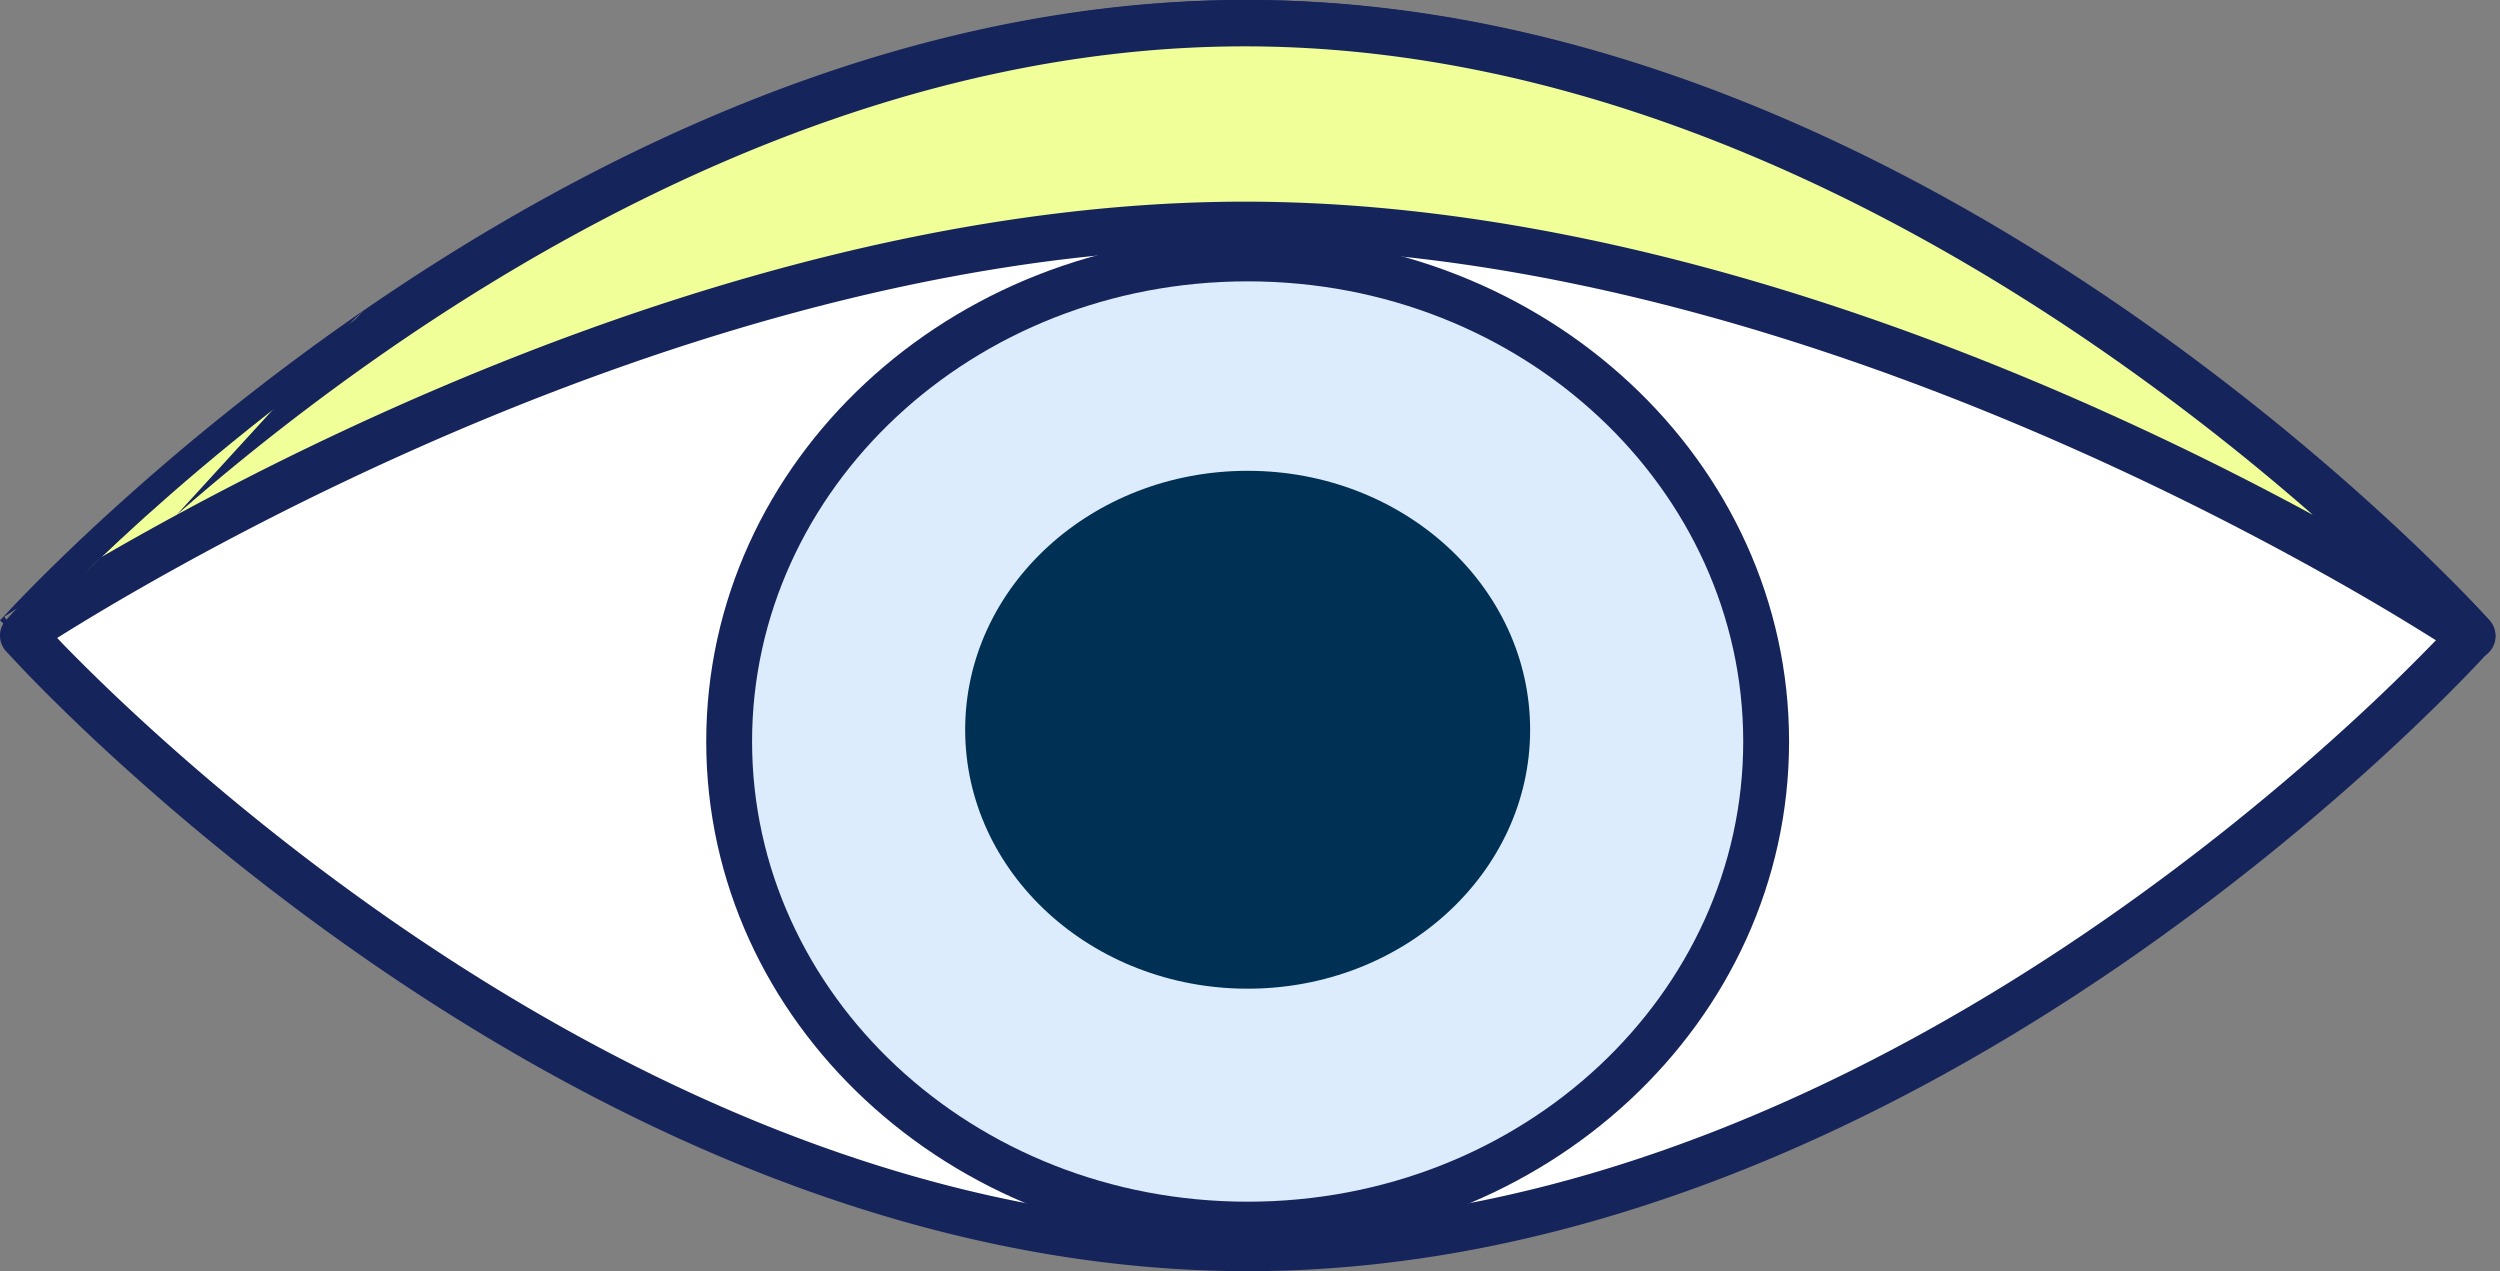
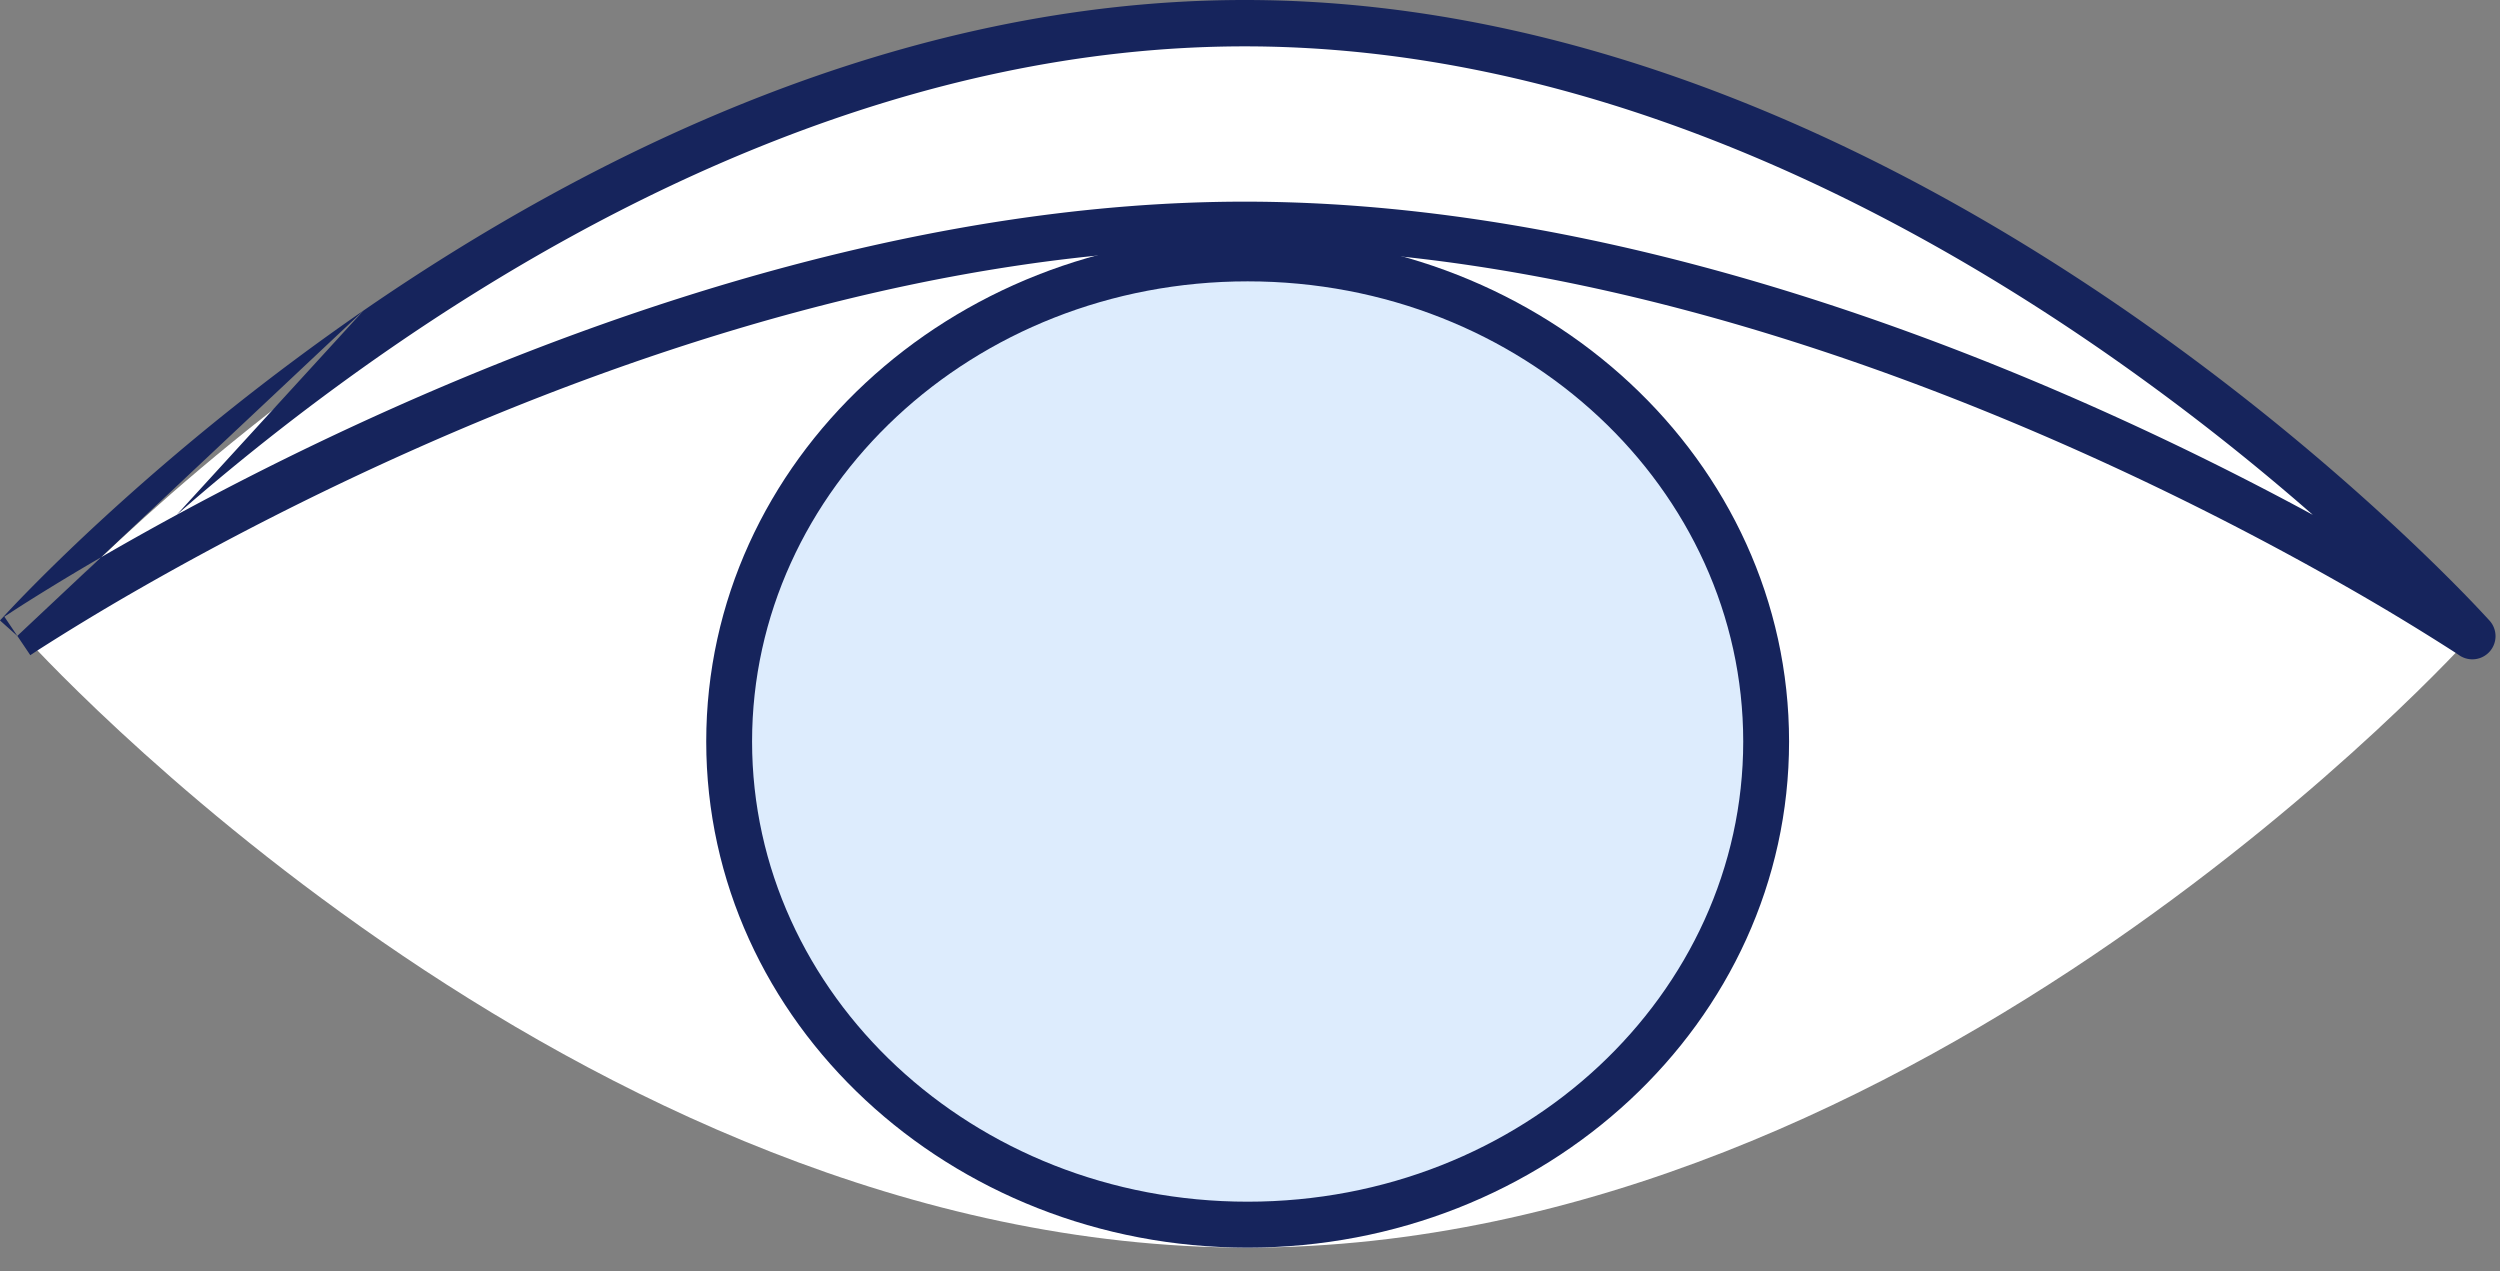
<svg xmlns="http://www.w3.org/2000/svg" width="59" height="30" fill="none">
  <rect width="100%" height="100%" fill="#808080" stroke="none" />
  <path fill="#fff" d="M29.444.556C13.491.556.556 15 .556 15s12.933 14.444 28.888 14.444C45.4 29.444 58.334 15 58.334 15S45.4.556 29.443.556z" />
-   <path fill="#16245C" fill-rule="evenodd" d="M8.7 7.323C13.972 3.681 21.306 0 29.444 0c8.14 0 15.474 3.681 20.745 7.323a56.883 56.883 0 0 1 6.254 5.018 46.799 46.799 0 0 1 1.704 1.656 29.962 29.962 0 0 1 .591.626l.008.009.003.003-.407.365.407.365-.003.003-.008.01a48.1 48.1 0 0 1-.145.157c-.101.109-.25.267-.446.468-.391.4-.965.972-1.704 1.657a56.873 56.873 0 0 1-6.254 5.017C44.92 26.319 37.584 30 29.444 30c-8.139 0-15.473-3.681-20.744-7.323a56.863 56.863 0 0 1-6.254-5.017 46.808 46.808 0 0 1-1.704-1.657 29.236 29.236 0 0 1-.561-.593l-.03-.033-.008-.009-.003-.003L.547 15l-.407-.365.003-.003.008-.01.03-.032.115-.125c.101-.109.25-.267.446-.468.391-.4.966-.972 1.704-1.656A56.876 56.876 0 0 1 8.7 7.323zM.547 15l-.408-.365a.547.547 0 0 0 0 .73L.547 15zm.748 0 .23.24c.38.389.94.947 1.664 1.617a55.771 55.771 0 0 0 6.132 4.92c5.188 3.584 12.302 7.13 20.123 7.13 7.822 0 14.936-3.546 20.124-7.13a55.769 55.769 0 0 0 6.132-4.92A45.695 45.695 0 0 0 57.594 15l-.23-.24c-.38-.389-.94-.947-1.664-1.617a55.774 55.774 0 0 0-6.132-4.92c-5.188-3.584-12.302-7.13-20.124-7.13-7.82 0-14.934 3.546-20.122 7.13a55.791 55.791 0 0 0-6.133 4.92A45.69 45.69 0 0 0 1.295 15zm57.047 0 .407.365a.547.547 0 0 0 0-.73l-.407.365z" clip-rule="evenodd" />
  <path fill="#DDECFD" d="M29.445 28.889c6.75 0 12.222-5.1 12.222-11.389 0-6.29-5.472-11.389-12.223-11.389-6.75 0-12.222 5.1-12.222 11.389 0 6.29 5.472 11.389 12.223 11.389z" />
  <path fill="#16245C" fill-rule="evenodd" d="M29.444 6.64c-6.497 0-11.695 4.898-11.695 10.86s5.198 10.86 11.695 10.86c6.498 0 11.696-4.898 11.696-10.86S35.942 6.64 29.444 6.64zM16.667 17.5c0-6.633 5.758-11.944 12.777-11.944 7.02 0 12.778 5.31 12.778 11.944 0 6.633-5.758 11.944-12.778 11.944-7.019 0-12.777-5.31-12.777-11.944z" clip-rule="evenodd" />
-   <path fill="#003155" d="M29.444 23.333c3.682 0 6.667-2.736 6.667-6.11 0-3.376-2.985-6.112-6.667-6.112-3.681 0-6.666 2.736-6.666 6.111 0 3.375 2.985 6.111 6.666 6.111z" />
-   <path fill="#F1FF98" d="M29.444.556C13.491.556.556 15 .556 15S14.94 5.309 29.444 5.309C43.95 5.309 58.334 15 58.334 15S45.4.556 29.443.556z" />
  <path fill="#16245C" fill-rule="evenodd" d="M8.58 7.328C13.866 3.684 21.217 0 29.375 0c8.16 0 15.511 3.684 20.795 7.328a56.993 56.993 0 0 1 6.268 5.02c.74.684 1.316 1.256 1.708 1.657a29.422 29.422 0 0 1 .593.626l.008.009.003.003-.408.365.408-.365a.547.547 0 0 1-.714.82v-.001l-.002-.001-.007-.005a14.552 14.552 0 0 0-.15-.098 56.215 56.215 0 0 0-2.29-1.391 72.332 72.332 0 0 0-6.499-3.31c-5.392-2.412-12.552-4.804-19.713-4.804-7.16 0-14.32 2.392-19.713 4.804a72.32 72.32 0 0 0-6.498 3.31 56.223 56.223 0 0 0-2.29 1.39l-.12.08a.217.217 0 0 0-.03.02l-.009.005-.306-.454-.306-.454.003-.002.009-.006.033-.022.127-.083c.112-.073.276-.179.49-.313a57.596 57.596 0 0 1 1.851-1.11 73.933 73.933 0 0 1 6.598-3.36c5.455-2.44 12.779-4.899 20.161-4.899 7.383 0 14.706 2.46 20.161 4.899a73.91 73.91 0 0 1 5.046 2.492 55.878 55.878 0 0 0-5.035-3.922c-5.2-3.587-12.332-7.134-20.172-7.134-7.838 0-14.97 3.547-20.17 7.134A55.875 55.875 0 0 0 4.17 12.15M.408 15.008 0 14.643l.003-.003.008-.01.03-.032.116-.125c.101-.109.251-.267.447-.468.392-.401.967-.973 1.708-1.658a57 57 0 0 1 6.269-5.02" clip-rule="evenodd" />
</svg>